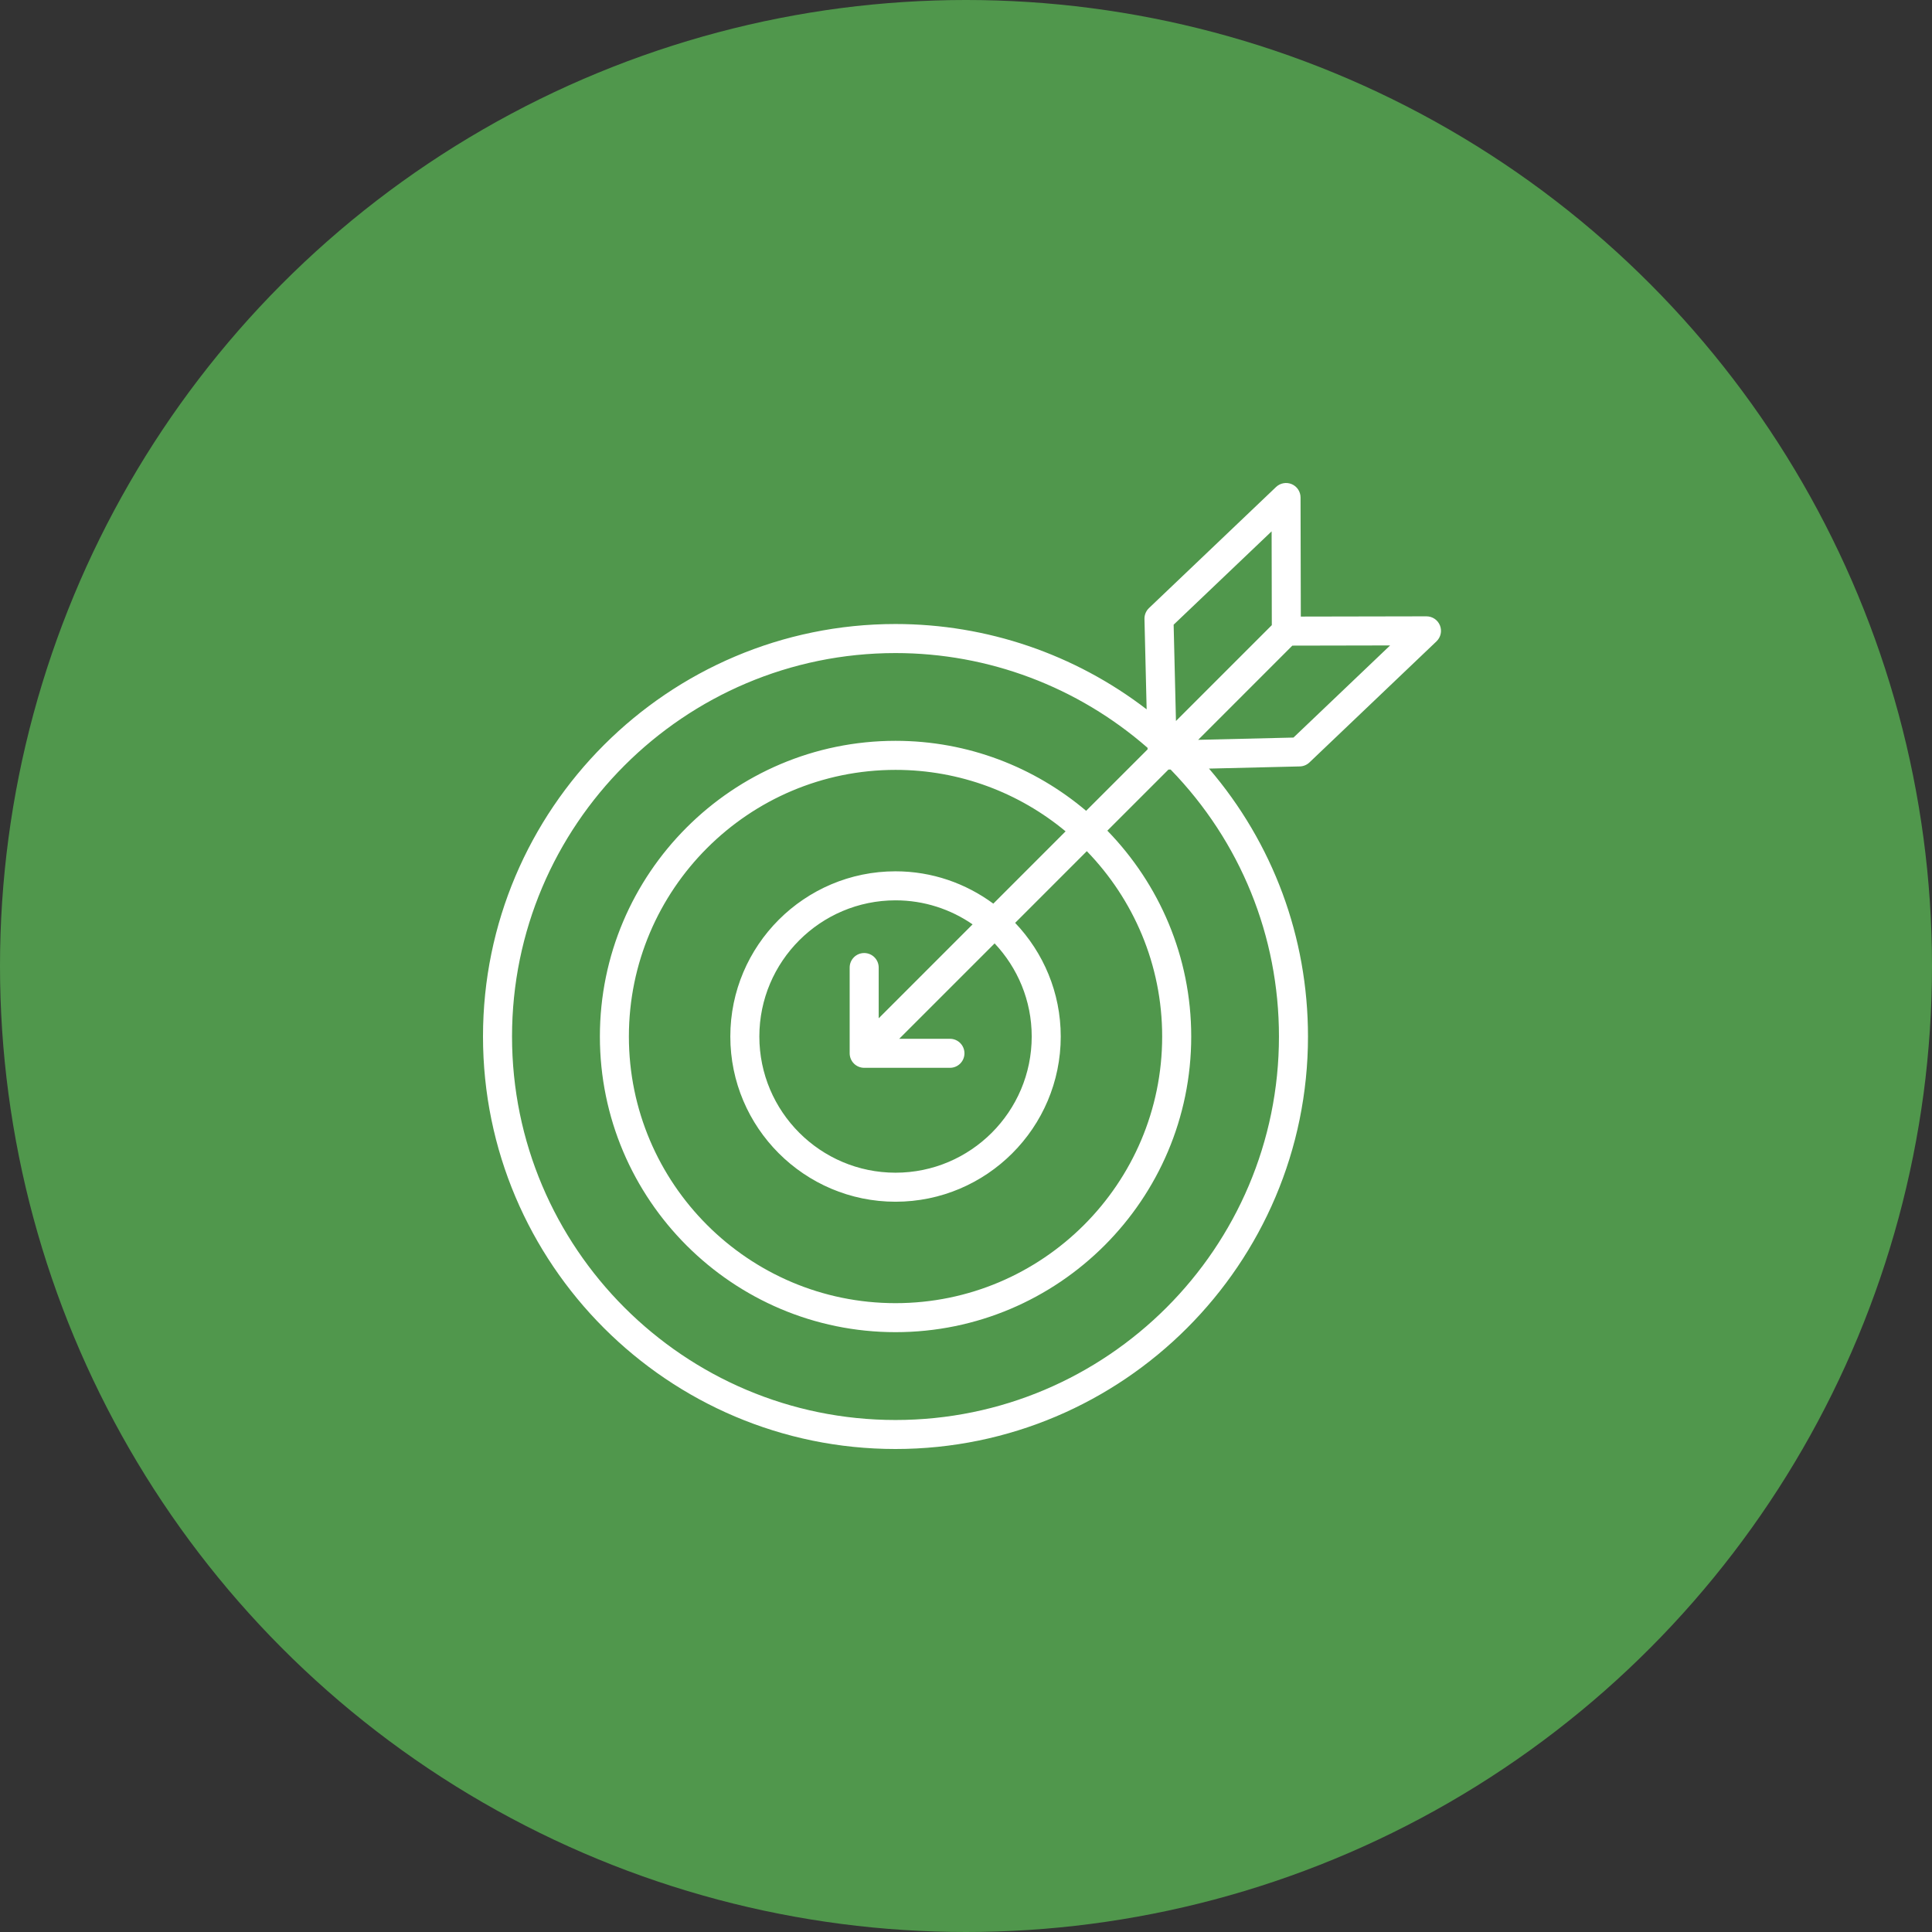
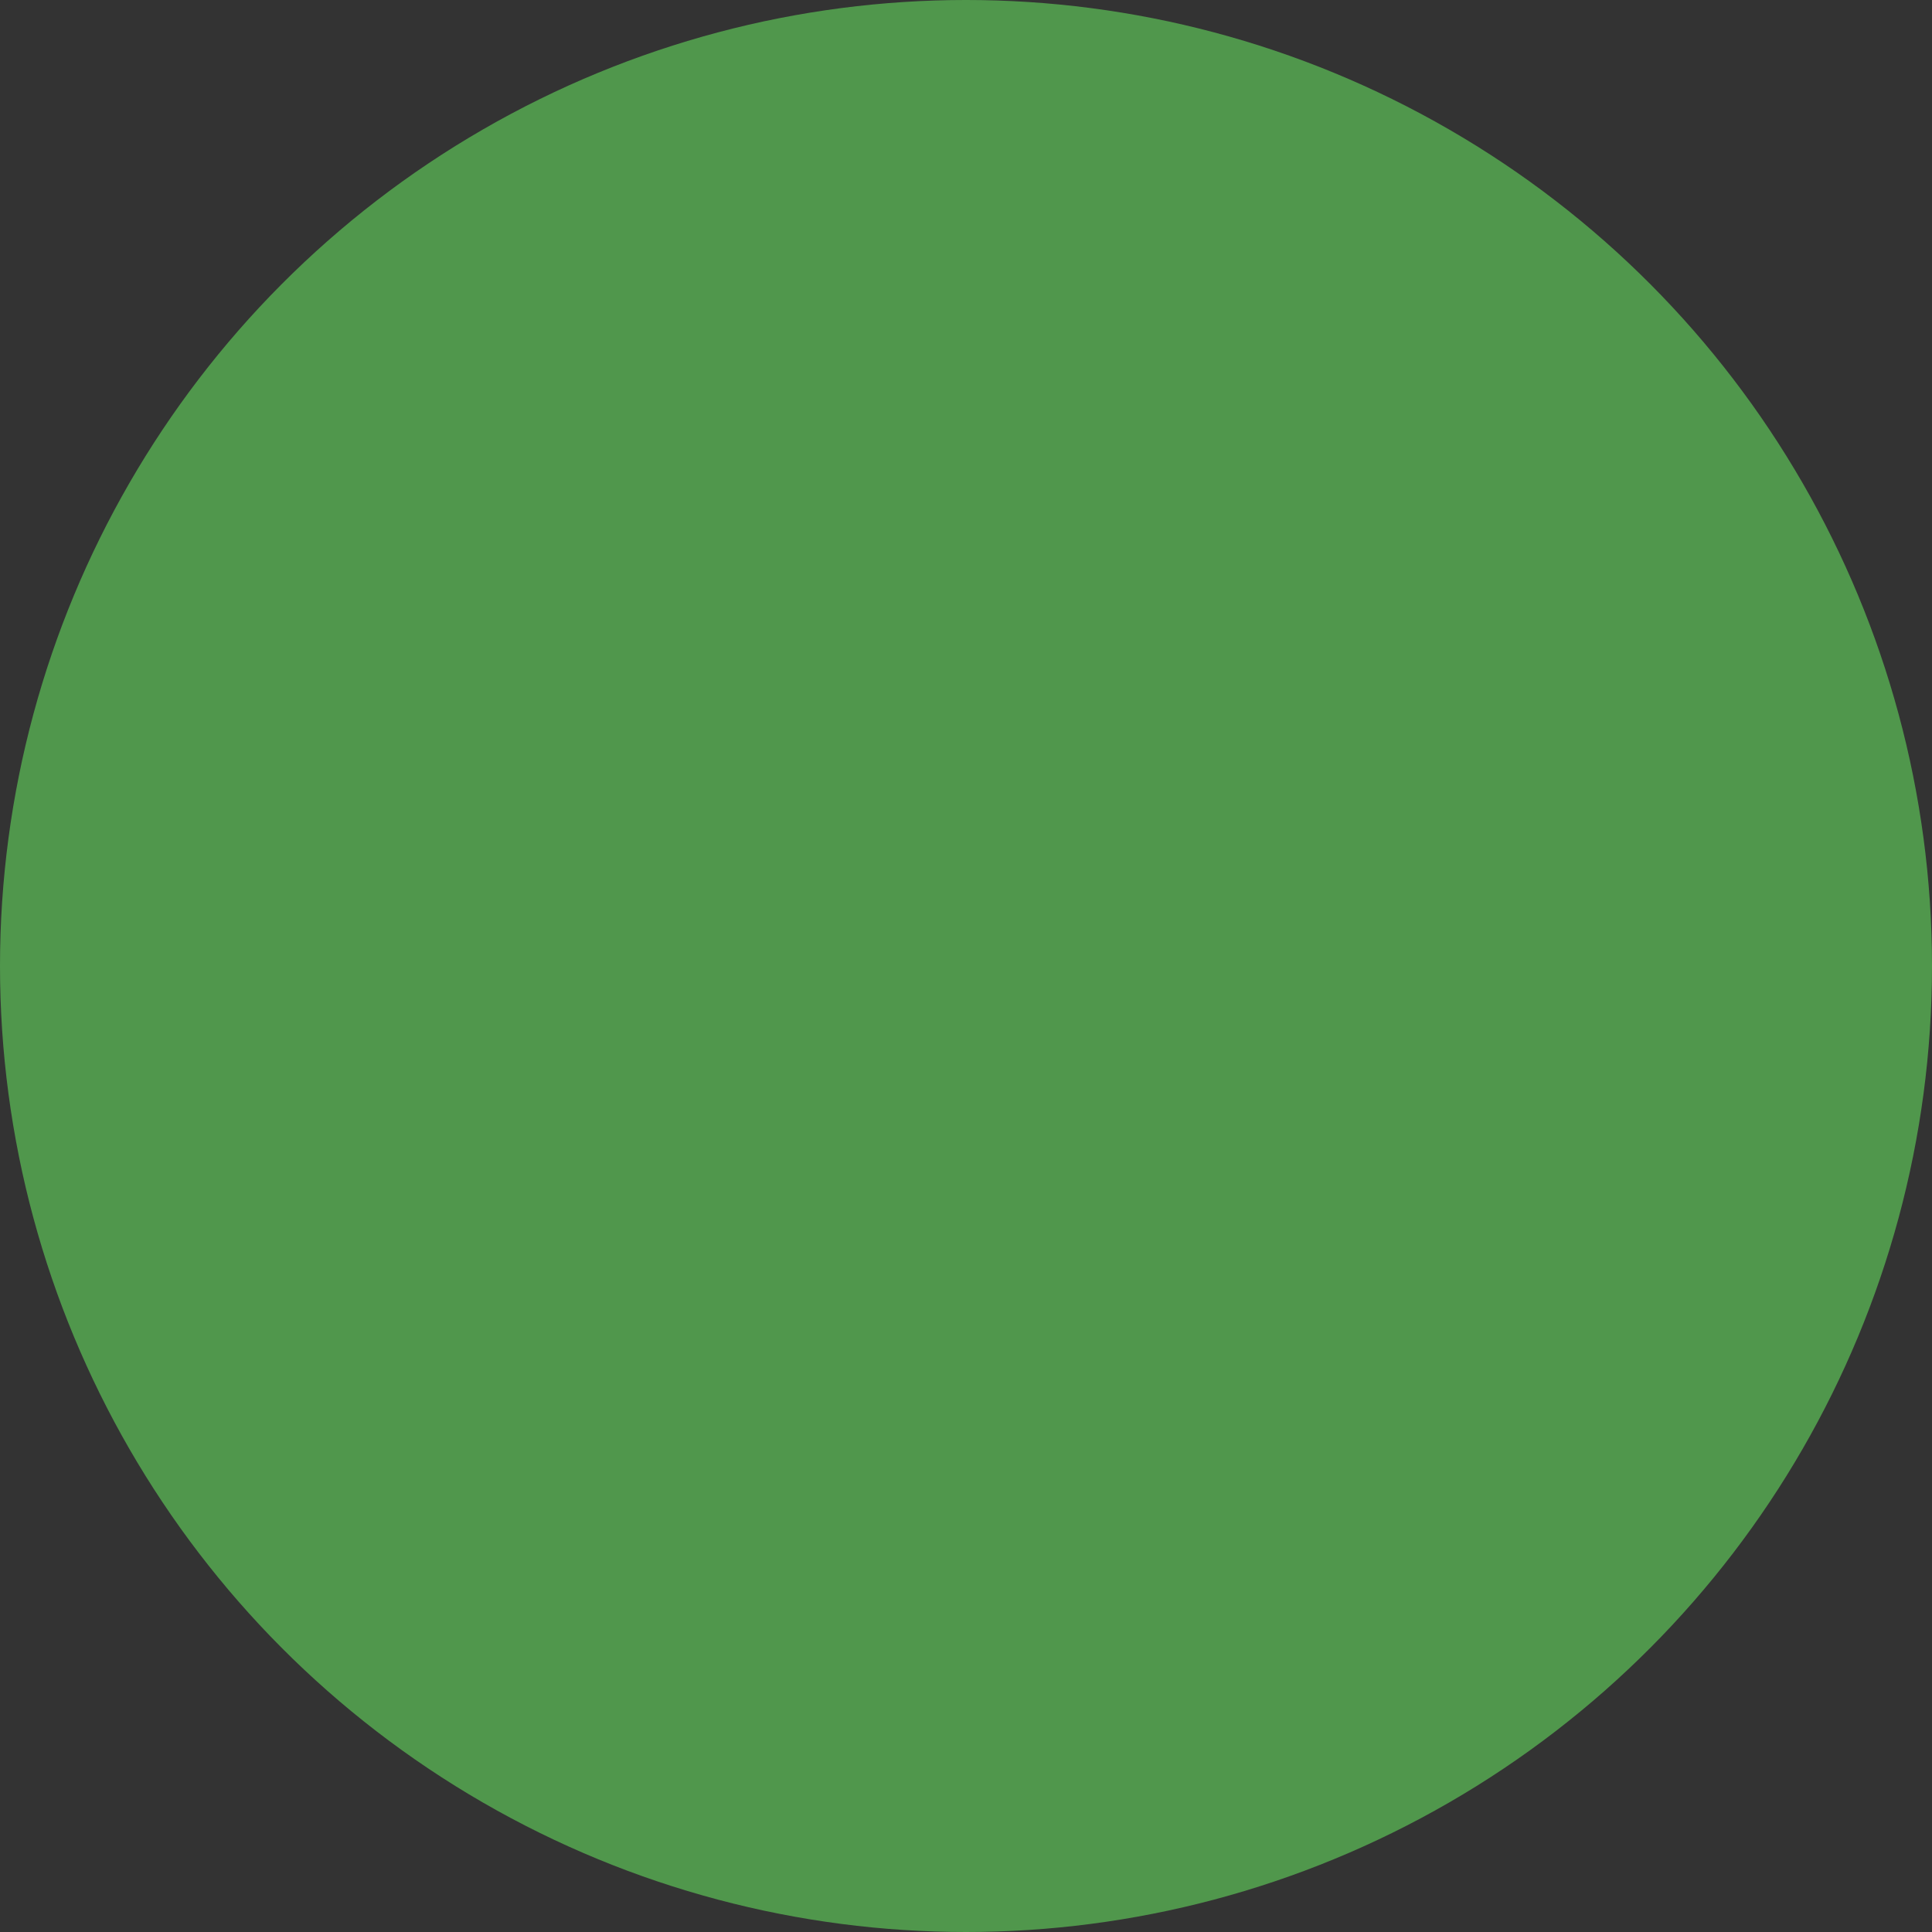
<svg xmlns="http://www.w3.org/2000/svg" width="80" height="80" viewBox="0 0 80 80" fill="none">
  <rect x="0" y="0" width="80" height="80" fill="#333333" stroke="none" />
  <circle cx="40" cy="40" r="40" fill="#50974C" />
-   <path d="M37.08 60C46.499 60 54.161 52.338 54.161 42.92C54.161 38.807 52.712 34.919 50.063 31.826L53.82 31.736C53.97 31.733 54.112 31.674 54.221 31.571L59.482 26.557C59.66 26.387 59.717 26.126 59.625 25.898C59.534 25.67 59.313 25.521 59.067 25.521H59.066L53.864 25.531L53.853 20.6C53.853 20.359 53.709 20.142 53.489 20.048C53.268 19.954 53.012 20 52.838 20.166L47.577 25.179C47.454 25.297 47.386 25.46 47.39 25.629L47.48 29.372C44.505 27.087 40.862 25.839 37.08 25.839C27.662 25.839 20 33.502 20 42.919C20 52.338 27.662 60 37.08 60L37.08 60ZM53.56 30.541L49.613 30.635L53.513 26.734L57.562 26.726L53.56 30.541ZM52.655 22.002L52.663 25.886L48.694 29.855L48.598 25.867L52.655 22.002ZM37.081 27.042C40.931 27.042 44.624 28.438 47.518 30.965L47.52 31.029L44.974 33.574C42.841 31.77 40.089 30.676 37.083 30.676C30.332 30.676 24.84 36.169 24.84 42.919C24.84 49.67 30.332 55.162 37.083 55.162C43.833 55.162 49.326 49.67 49.326 42.919C49.326 39.606 47.998 36.602 45.853 34.396L48.382 31.867L48.473 31.865C51.366 34.846 52.959 38.761 52.959 42.92C52.959 51.675 45.836 58.799 37.081 58.799C28.325 58.799 21.202 51.676 21.202 42.92C21.202 34.164 28.325 27.042 37.081 27.042L37.081 27.042ZM35.784 39.463C35.452 39.463 35.183 39.732 35.183 40.064V43.615C35.183 43.693 35.199 43.771 35.229 43.845C35.29 43.992 35.407 44.109 35.554 44.17C35.627 44.2 35.705 44.216 35.784 44.216H39.335C39.667 44.216 39.936 43.947 39.936 43.615C39.936 43.283 39.667 43.014 39.335 43.014H37.235L41.185 39.064C42.135 40.073 42.721 41.428 42.721 42.92C42.721 46.029 40.191 48.559 37.082 48.559C33.973 48.559 31.443 46.029 31.443 42.92C31.443 39.811 33.973 37.281 37.082 37.281C38.266 37.281 39.365 37.65 40.273 38.276L36.385 42.165V40.065C36.385 39.732 36.116 39.463 35.784 39.463L35.784 39.463ZM41.131 37.418C39.996 36.581 38.598 36.079 37.082 36.079C33.31 36.079 30.241 39.148 30.241 42.92C30.241 46.692 33.31 49.761 37.082 49.761C40.854 49.761 43.923 46.692 43.923 42.92C43.923 41.096 43.202 39.441 42.035 38.214L45.003 35.245C46.93 37.234 48.123 39.938 48.123 42.92C48.123 49.008 43.17 53.961 37.082 53.961C30.994 53.961 26.041 49.008 26.041 42.92C26.041 36.832 30.994 31.879 37.082 31.879C39.757 31.879 42.212 32.836 44.124 34.424L41.131 37.418Z" fill="white" />
</svg>